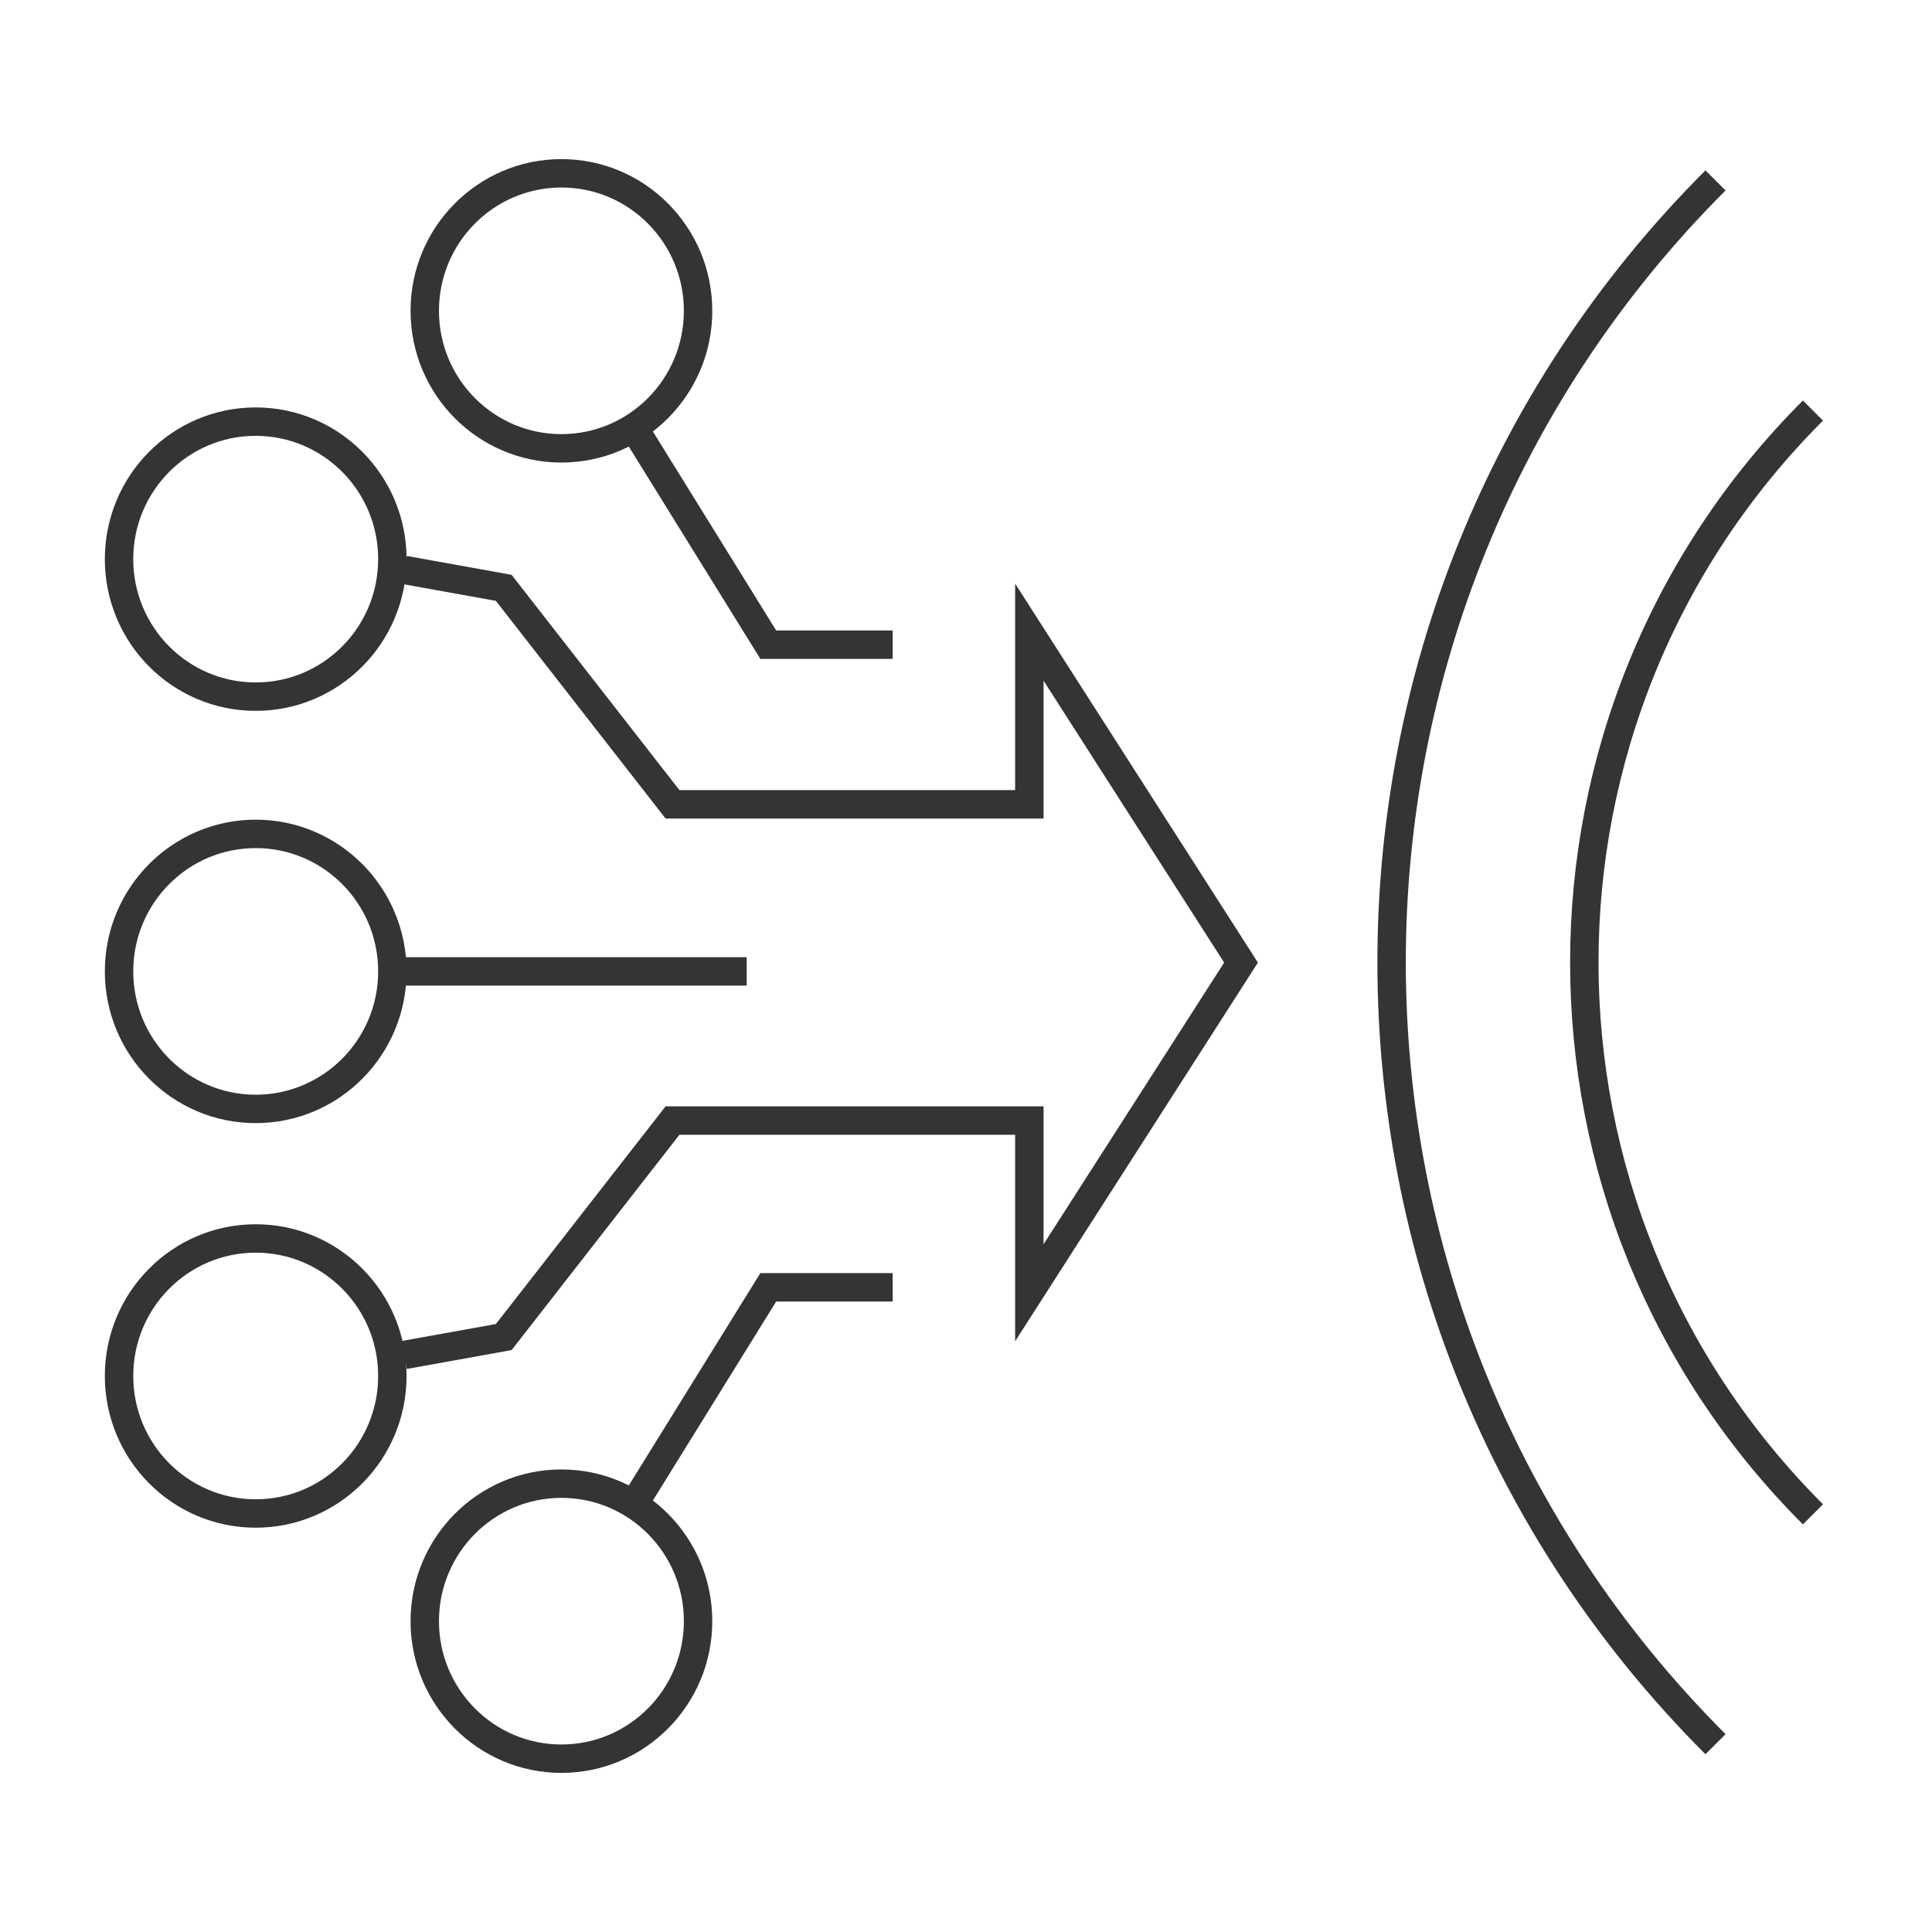
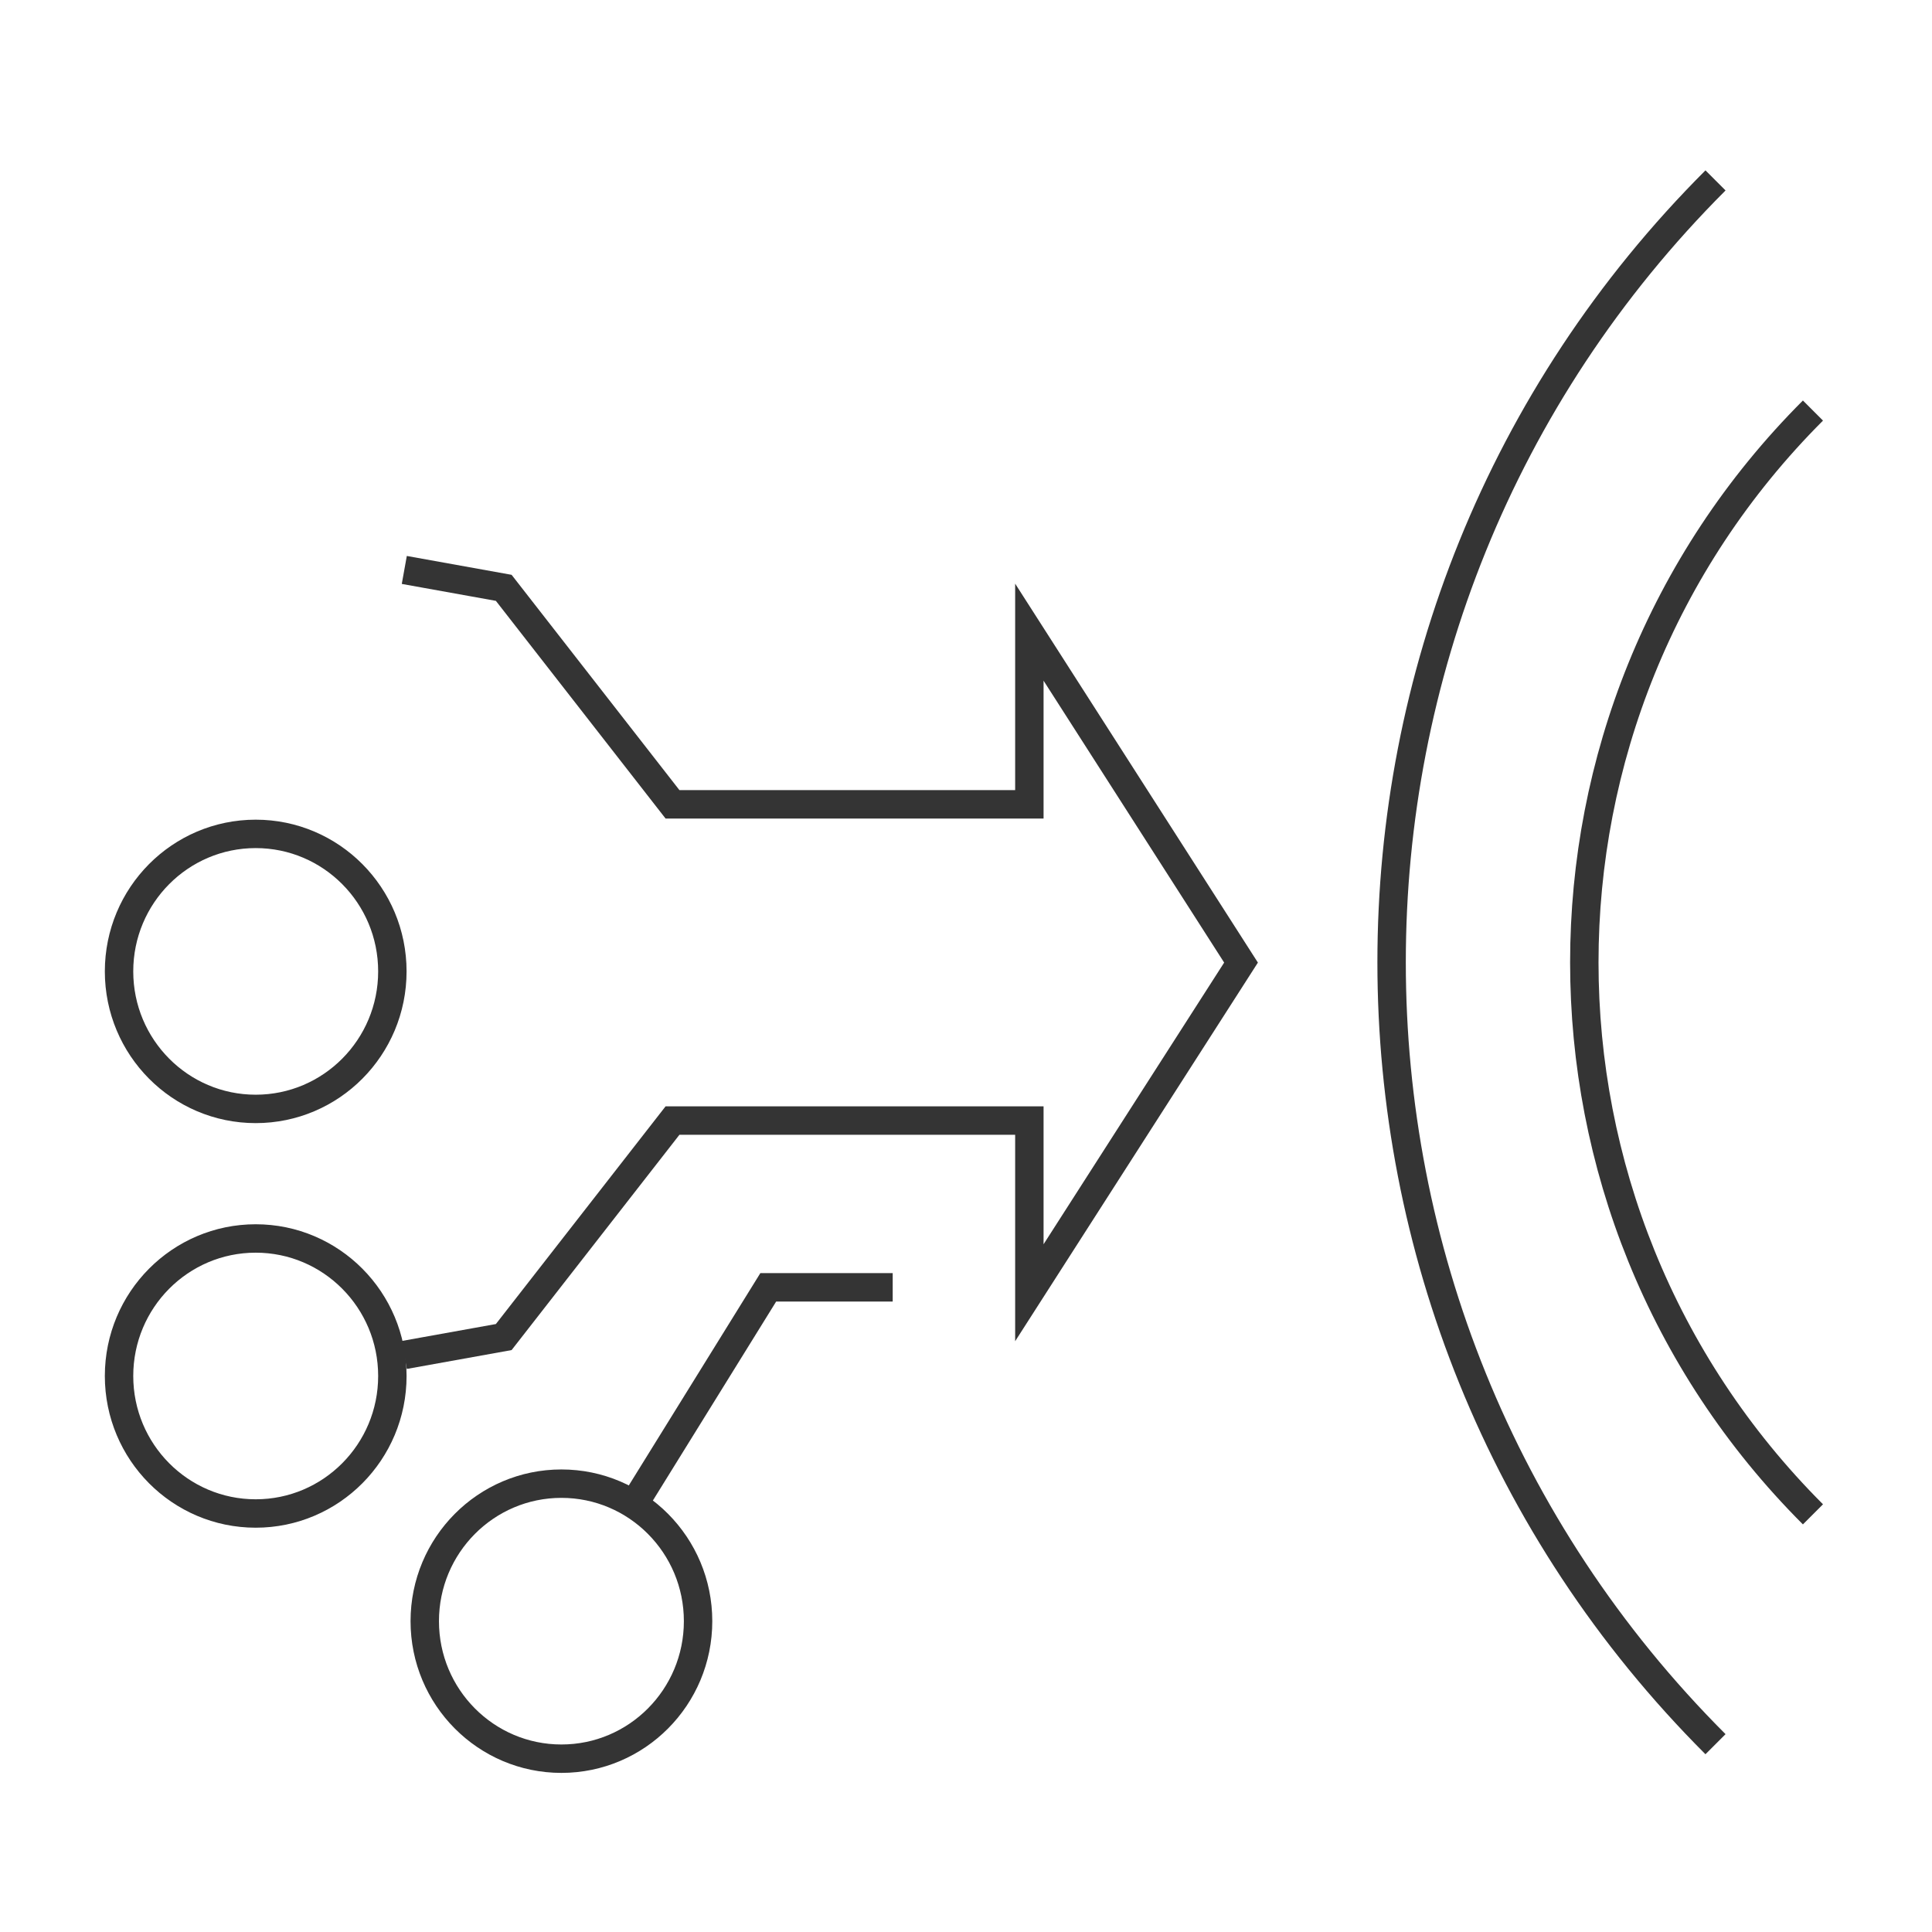
<svg xmlns="http://www.w3.org/2000/svg" id="_レイヤー_1" data-name="レイヤー 1" viewBox="0 0 68 68">
  <defs>
    <style>
      .cls-1 {
        stroke-width: 0px;
      }

      .cls-1, .cls-2 {
        fill: none;
      }

      .cls-2 {
        stroke: #343434;
        stroke-miterlimit: 10;
      }
    </style>
  </defs>
  <rect class="cls-1" width="68" height="68" />
  <g>
    <g>
-       <ellipse class="cls-2" cx="19.76" cy="10.94" rx="4.81" ry="4.84" />
-       <ellipse class="cls-2" cx="9" cy="19.68" rx="4.81" ry="4.84" />
      <ellipse class="cls-2" cx="9" cy="48.43" rx="4.81" ry="4.84" />
      <ellipse class="cls-2" cx="9" cy="34.19" rx="4.81" ry="4.84" />
-       <line class="cls-2" x1="14.23" y1="34.19" x2="26.28" y2="34.19" />
-       <polyline class="cls-2" points="22.3 15.04 27.04 22.69 31.42 22.69" />
      <ellipse class="cls-2" cx="19.76" cy="57.06" rx="4.81" ry="4.84" />
      <polyline class="cls-2" points="22.3 52.96 27.04 45.31 31.42 45.31" />
      <polyline class="cls-2" points="14.23 47.69 17.73 47.06 23.67 39.44 36.23 39.44 36.23 45.5 43.68 33.88 36.23 22.25 36.23 28.31 23.67 28.31 17.73 20.69 14.23 20.06" />
    </g>
    <path class="cls-2" d="m60.38,61.39c-15.2-15.2-15.2-39.84,0-55.04" />
    <path class="cls-2" d="m63.81,53.3c-10.73-10.73-10.73-28.12,0-38.85" />
  </g>
</svg>